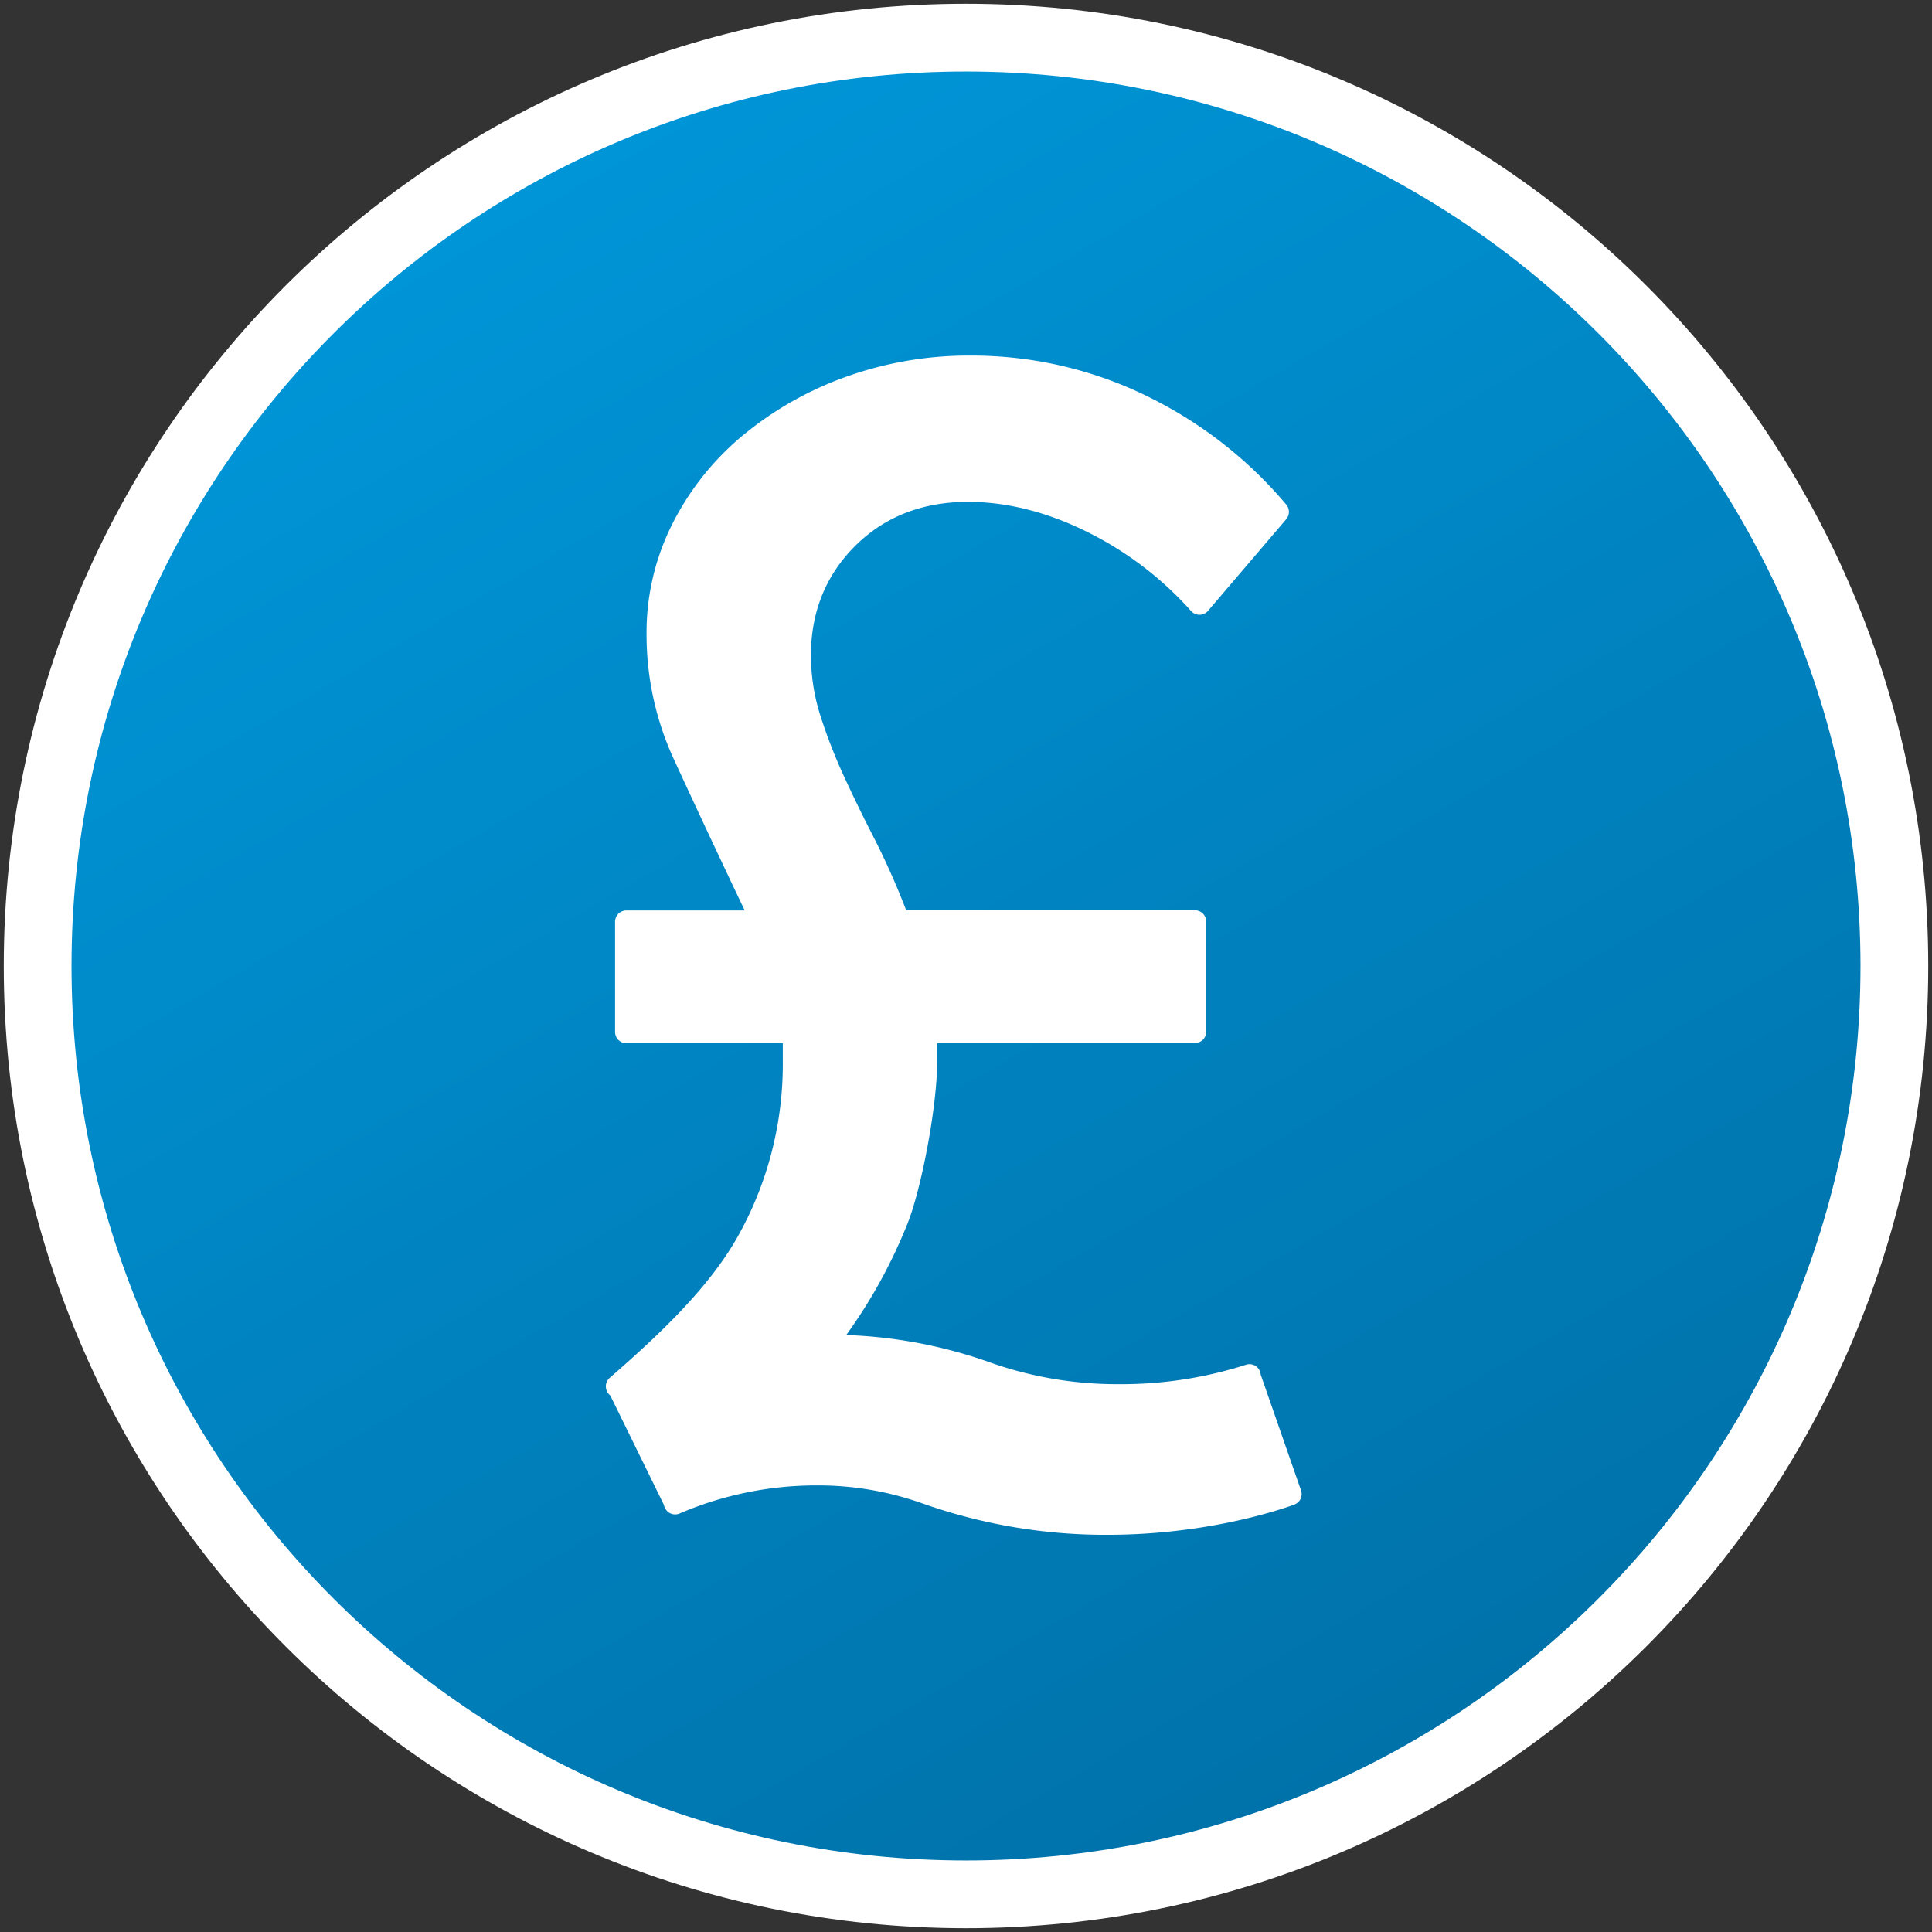
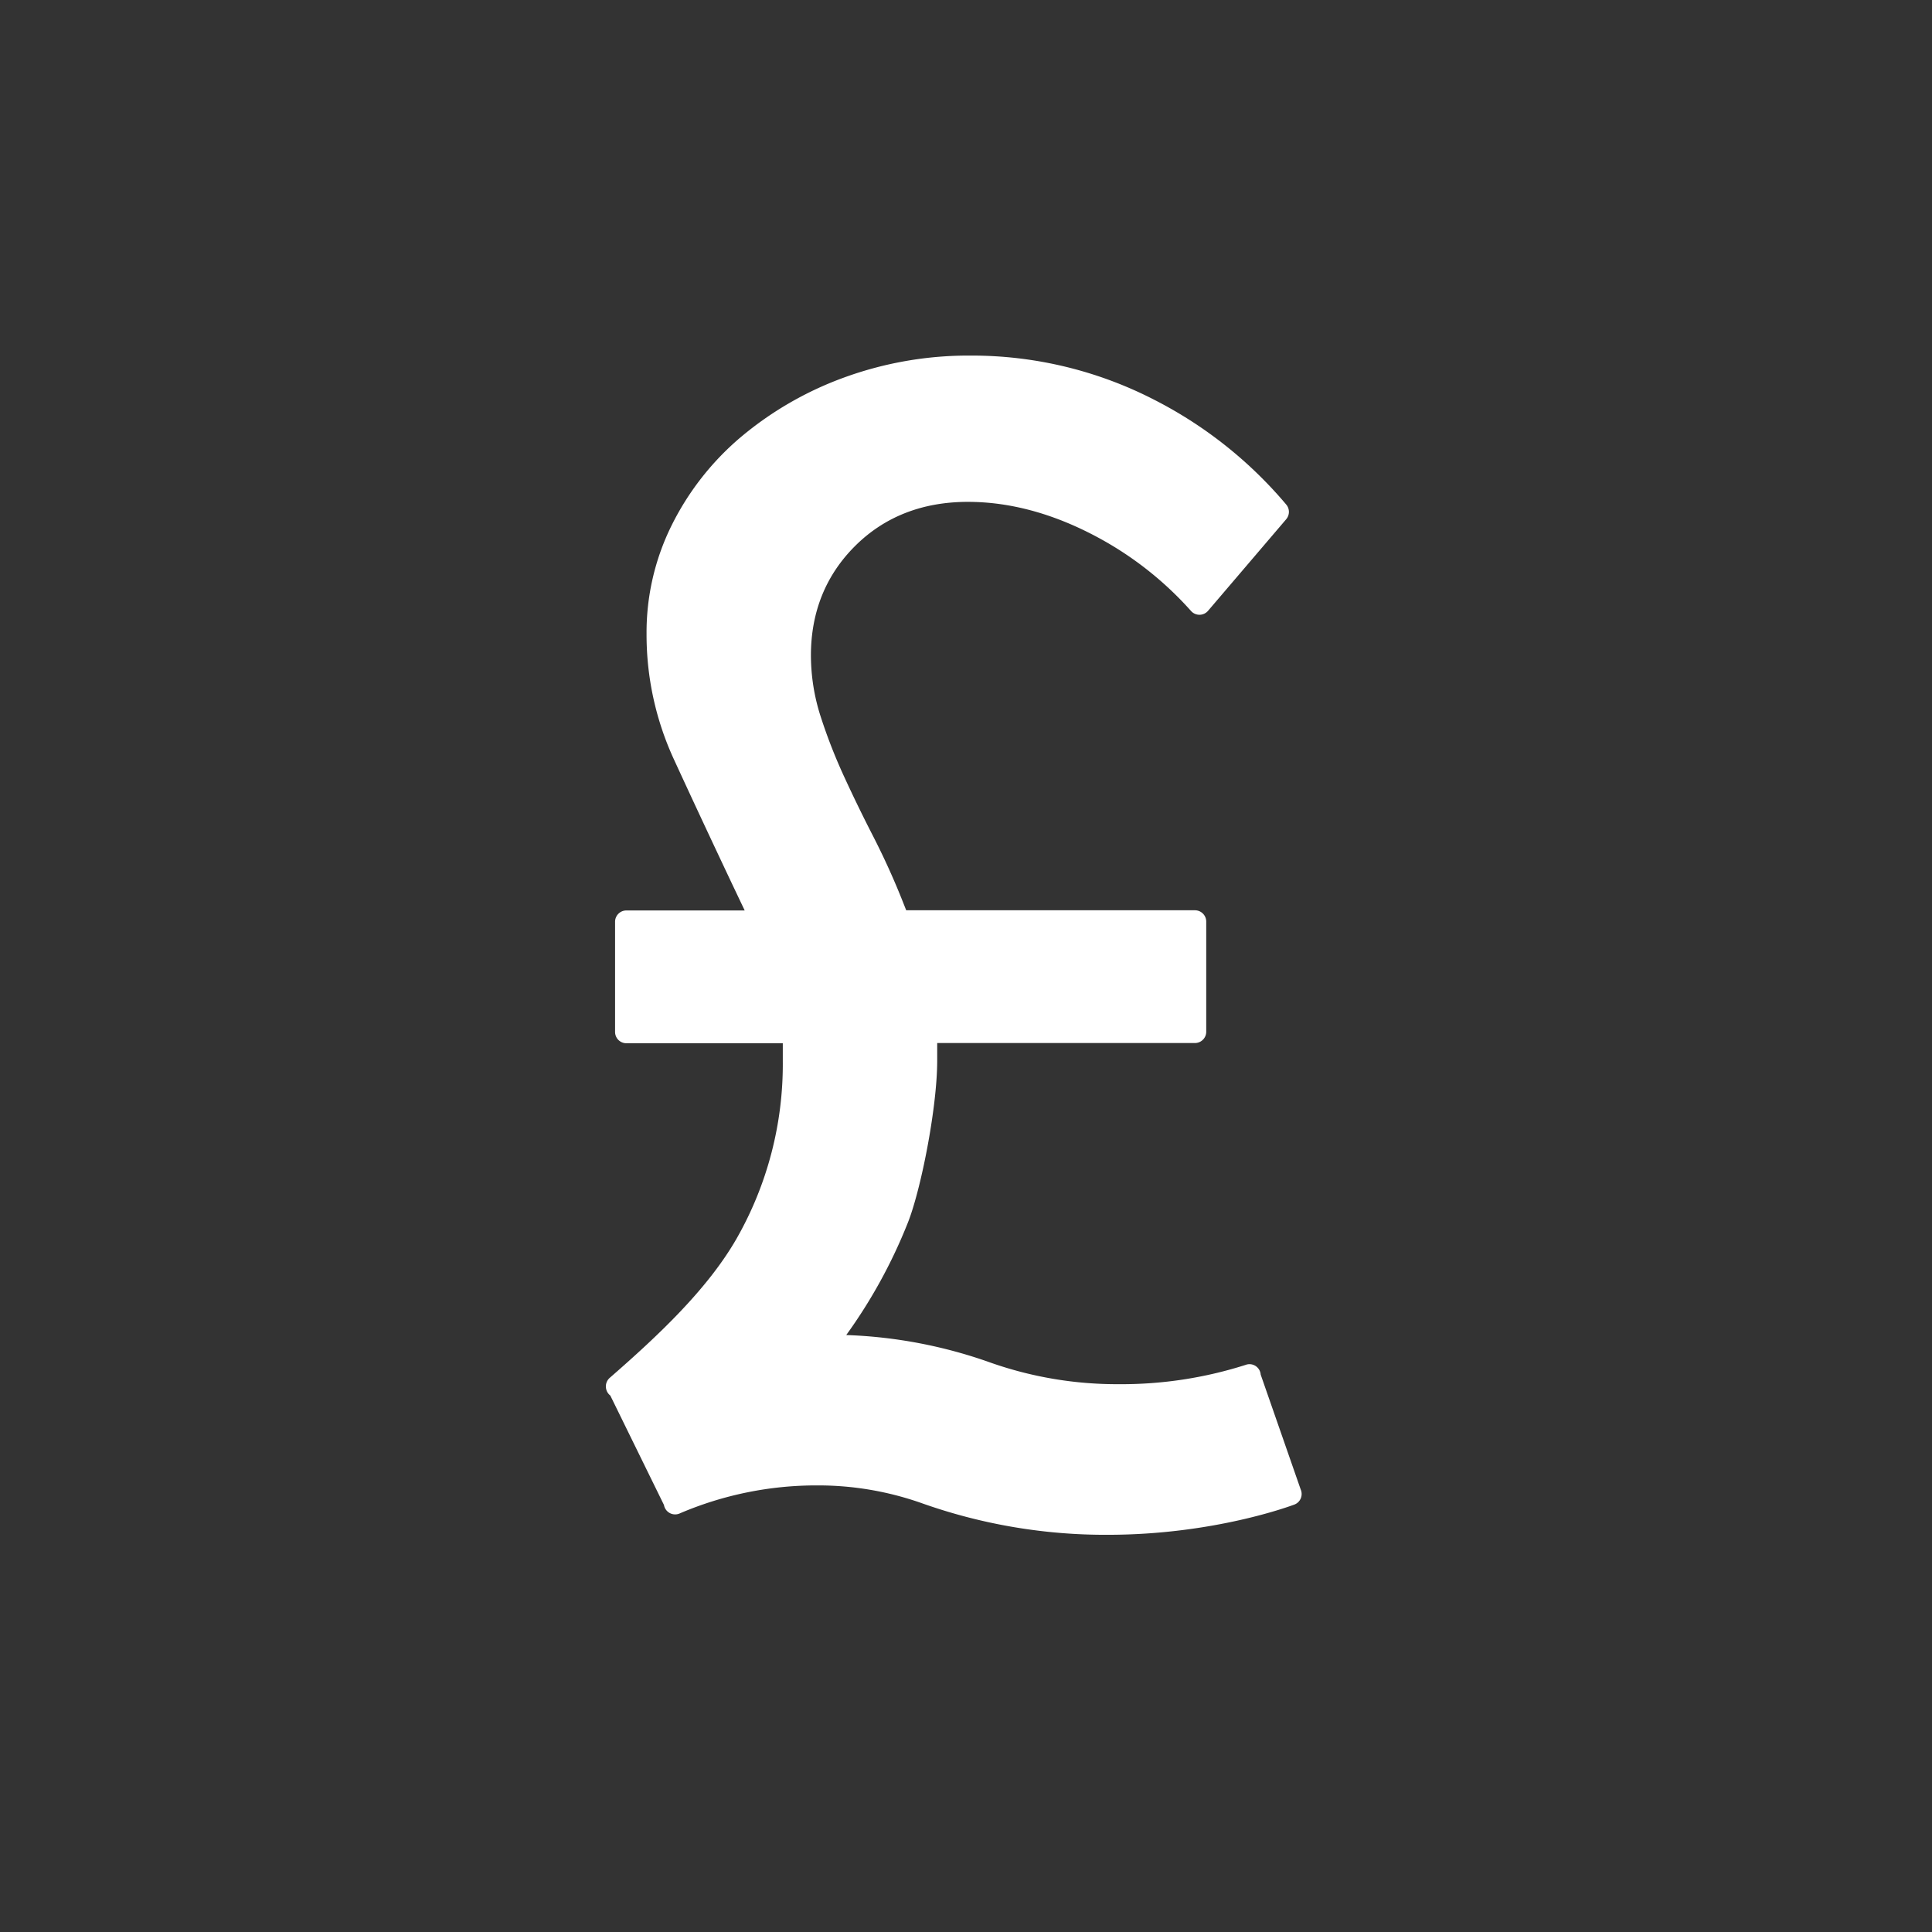
<svg xmlns="http://www.w3.org/2000/svg" width="250" height="250">
  <rect width="100%" height="100%" fill="#333333" stroke="none" />
  <linearGradient id="a" x1="67.119" x2="182.881" y1="24.746" y2="225.254" gradientUnits="userSpaceOnUse">
    <stop offset="0" stop-color="#0095d7" />
    <stop offset="1" stop-color="#0072aa" />
  </linearGradient>
-   <path fill="#fff" d="M249.512 125c0 68.766-55.746 124.512-124.512 124.512S.488 193.766.488 125 56.234.488 125 .488 249.512 56.234 249.512 125zm0 0" />
-   <path fill="url(#a)" d="M240.746 125c0 63.926-51.82 115.746-115.746 115.746S9.254 188.926 9.254 125 61.074 9.254 125 9.254 240.746 61.074 240.746 125zm0 0" />
  <path fill="#fff" d="m168.328 192.79-5.195-14.915a1.46 1.46 0 0 0-1.461-1.352c-.168 0-.336.036-.492.094a52.822 52.822 0 0 1-16.38 2.496 49.318 49.318 0 0 1-16.632-2.793 61.759 61.759 0 0 0-18.664-3.566 66.886 66.886 0 0 0 7.93-14.434c1.691-4.16 3.84-14.922 3.84-21.09v-2.261h33.343c.813 0 1.469-.653 1.469-1.461v-14.254c0-.809-.656-1.465-1.469-1.465h-37.355l-.563-1.422a97.374 97.374 0 0 0-3.676-8.082 197.065 197.065 0 0 1-3.804-7.812 69.922 69.922 0 0 1-2.996-7.66 25.882 25.882 0 0 1-1.29-8c0-5.61 1.922-10.38 5.712-14.157 3.789-3.781 8.703-5.715 14.597-5.715 5.656 0 11.477 1.63 17.336 4.883a44.237 44.237 0 0 1 11.543 9.239 1.46 1.46 0 0 0 2.2-.024l10.117-11.855a1.47 1.47 0 0 0 0-1.895 55.015 55.015 0 0 0-16.989-13.512 51.578 51.578 0 0 0-23.785-5.765 47.015 47.015 0 0 0-16.508 2.863 44.218 44.218 0 0 0-13.39 7.766 35.79 35.79 0 0 0-8.899 11.425 31.184 31.184 0 0 0-3.203 13.965 38.5 38.5 0 0 0 3.547 16.246c2.402 5.223 4.969 10.711 7.617 16.309l1.535 3.227H81.055c-.809 0-1.465.656-1.465 1.464v14.254c0 .809.656 1.465 1.465 1.465h20.238v2.262a45.539 45.539 0 0 1-5.996 23.047c-3.758 6.53-10.102 12.504-16.395 17.984-.375.328-.558.82-.488 1.313.047.382.246.734.555.976l.035.067 6.914 14.101a1.466 1.466 0 0 0 2.086 1.07 44.924 44.924 0 0 1 17.703-3.605 40.21 40.21 0 0 1 13.613 2.316 71.007 71.007 0 0 0 24.008 4.075c13.758 0 23.734-3.758 24.152-3.907.368-.136.665-.414.825-.773.16-.36.168-.77.027-1.133zm0 0" />
</svg>